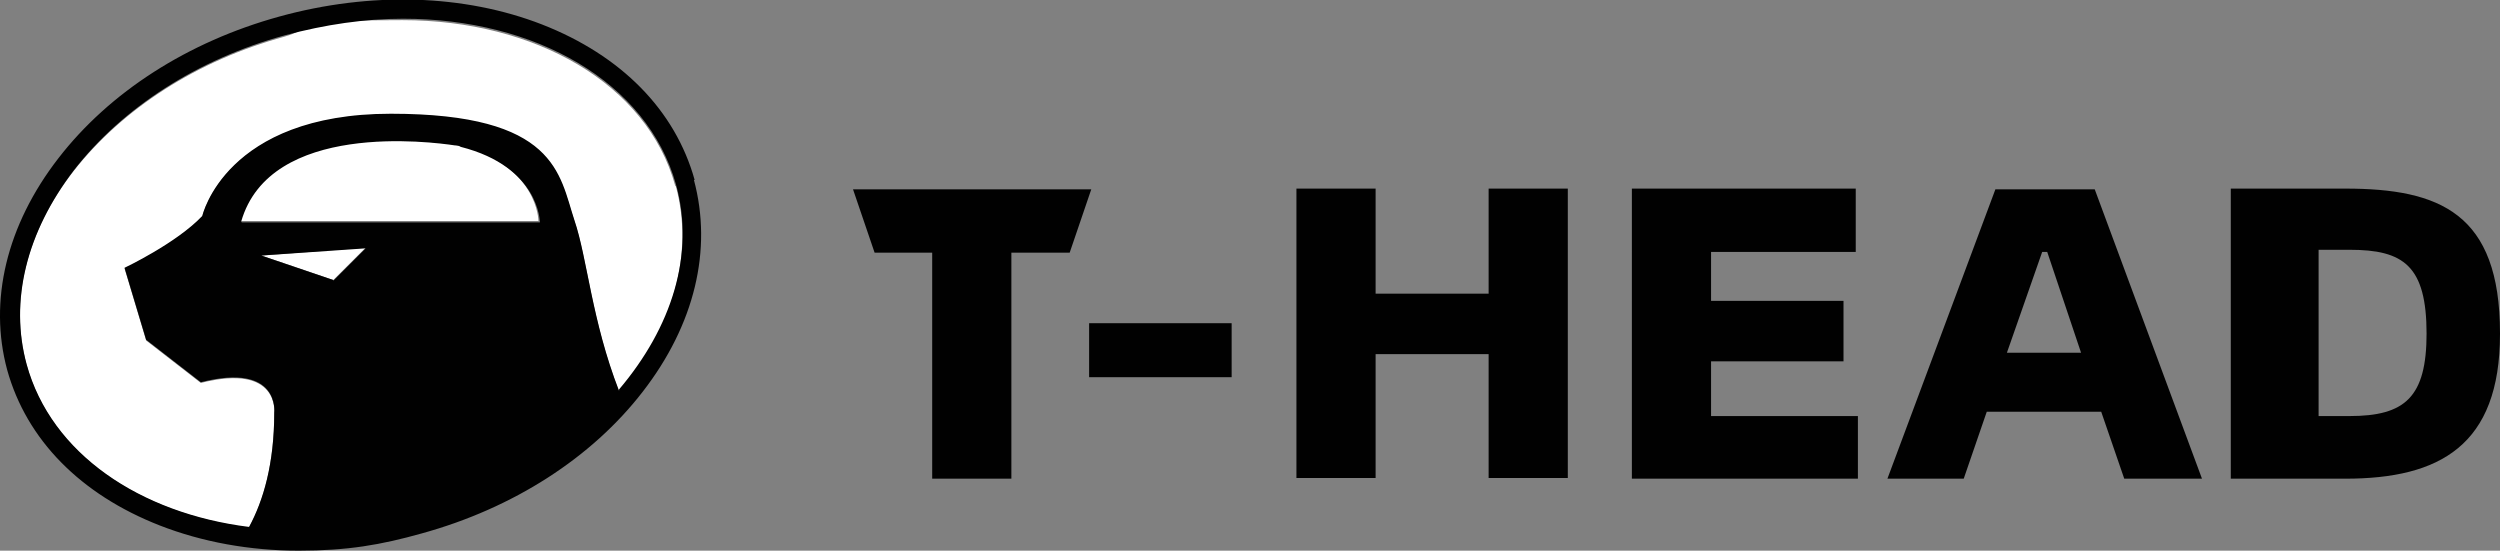
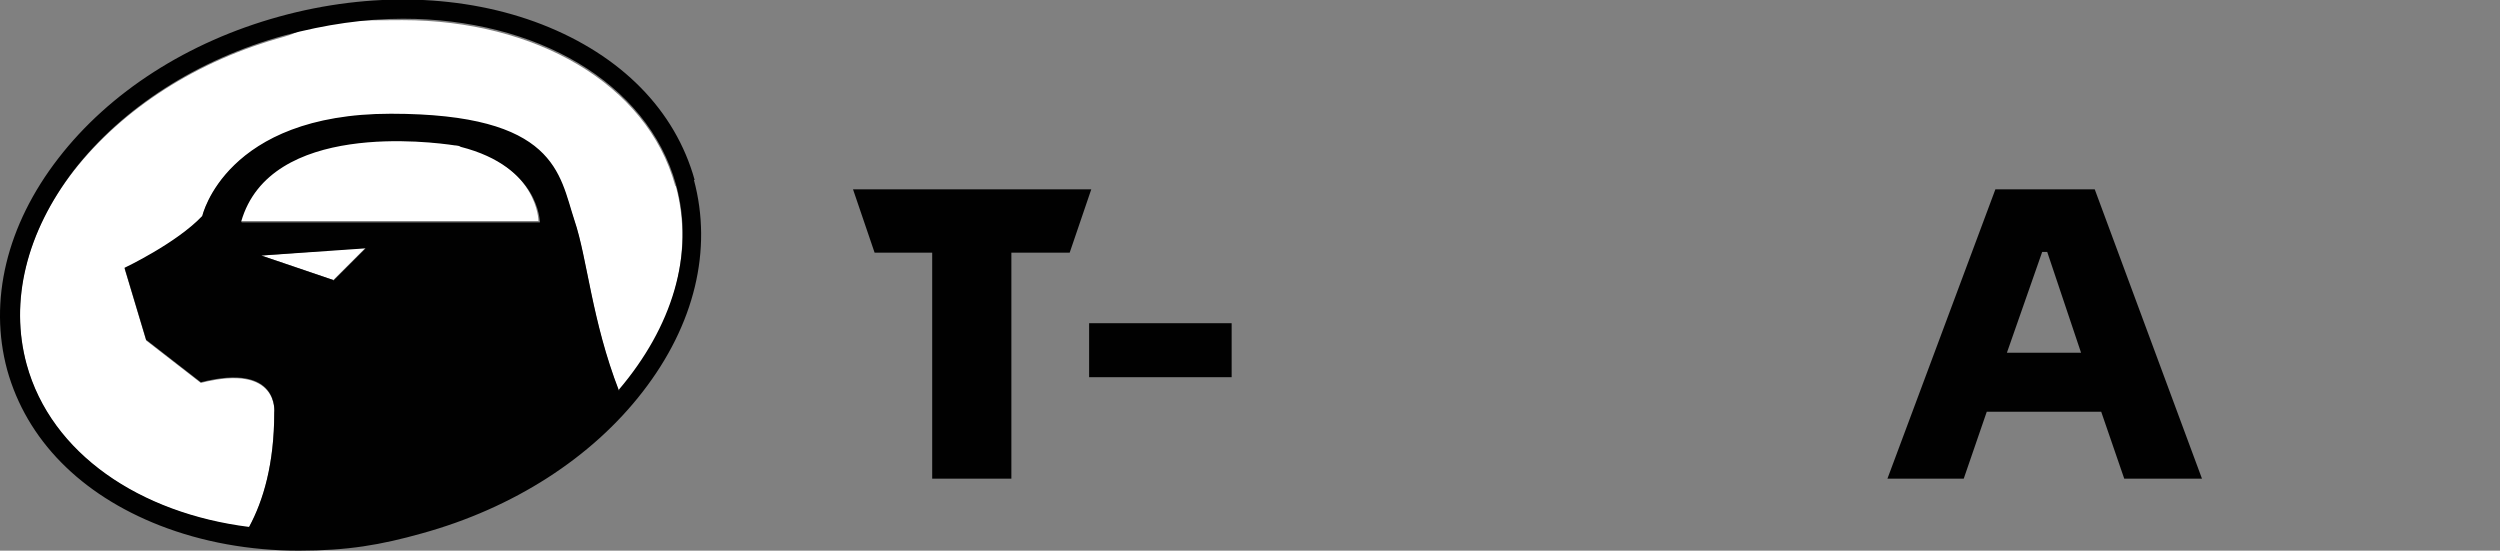
<svg xmlns="http://www.w3.org/2000/svg" id="Calque_1" version="1.1" viewBox="0 0 347.3 76.5">
  <rect x="0" y="0" width="347.3" height="76.5" fill="#808080" stroke="none" />
  <defs>
    <style>
      .st0 {
        fill: #010101;
      }

      .st1 {
        fill: #fff;
      }
    </style>
  </defs>
  <g>
    <path class="st0" d="M148.5,35.1h-8v31.4h-11v-31.4h-8l-3-8.8h33.1l-3,8.8Z" />
    <path class="st0" d="M171.1,44.9v7.5h-19.8v-7.5h19.8Z" />
-     <path class="st0" d="M217.8,26.2v40.2h-11v-17.2h-15.7v17.2h-11V26.2h11v14.6h15.7v-14.6h11Z" />
-     <path class="st0" d="M258.1,57.8v8.7h-31.4V26.2h31.1v8.8h-20.1v6.8h18.4v8.4h-18.4v7.6h20.3Z" />
    <path class="st0" d="M291.9,57.2h-15.9l-3.2,9.3h-10.6l15-40.2h13.8l14.9,40.2h-10.8l-3.2-9.3ZM289.1,49l-4.7-14h-.7l-4.9,14h10.3Z" />
-     <path class="st0" d="M347.3,46.4c0,15.5-8.4,20.1-21.5,20.1h-15.9V26.2h15.9c13.1,0,21.5,3.4,21.5,20.1ZM337.1,46.4c0-9.5-3.2-11.7-10.7-11.7h-4.3v23.1h4.3c7.7,0,10.7-2.6,10.7-11.5Z" />
  </g>
  <g>
    <path class="st1" d="M63.9,20.3c-.2,0-.5-.1-.8-.2-3.3-.5-25.7-3.4-29.7,10.6h41.4s0-7.7-11-10.5Z" />
    <polygon class="st1" points="46.3 38.9 50.8 34.4 36.3 35.5 46.3 38.9" />
    <path class="st1" d="M93.8,25.8c-3.9-14.2-19.5-23-37.9-23s-10.8.7-16.4,2.3c-12.1,3.3-22.5,10-29.3,18.7C3.6,32.3,1.3,41.9,3.7,50.7c3.4,12.4,15.7,20.6,30.9,22.6,2-3.7,3.5-8.9,3.5-15.9,0,0,.8-7-10.2-4.2l-7.6-5.9-3-10s7.2-3.4,10.8-7.2c0,0,3.2-14.2,26.2-14.2s23.3,8.4,25.5,14.8c1.8,5.3,2.4,13.9,6.2,23.7,7.3-8.6,10.5-18.8,7.9-28.5h0Z" />
    <path class="st0" d="M96.5,25c-2.7-9.7-10.2-17.3-21.2-21.6-10.8-4.2-23.8-4.6-36.5-1.1-12.7,3.5-23.6,10.5-30.7,19.7C.9,31.3-1.6,41.8,1,51.4c2.7,9.7,10.2,17.3,21.2,21.6,5.9,2.3,12.5,3.5,19.3,3.5s11.4-.8,17.1-2.4c12.7-3.5,23.6-10.5,30.7-19.7,7.2-9.3,9.7-19.7,7.1-29.4ZM46.3,38.9l-10-3.4,14.5-1-4.5,4.5ZM33.5,30.8c4-14,26.4-11.1,29.7-10.6.3,0,.5,0,.8.2,11,2.8,11,10.5,11,10.5h-41.4ZM86,54.3c-3.8-9.8-4.4-18.4-6.2-23.7-2.1-6.4-2.5-14.8-25.5-14.8s-26.2,14.2-26.2,14.2c-3.6,3.8-10.8,7.2-10.8,7.2l3,10,7.6,5.9c11-2.8,10.2,4.2,10.2,4.2,0,7.1-1.5,12.2-3.5,15.9-15.2-1.9-27.5-10.2-30.9-22.6-2.4-8.8,0-18.4,6.6-27,6.8-8.7,17.2-15.4,29.3-18.7,5.6-1.5,11.1-2.3,16.4-2.3,18.4,0,33.9,8.8,37.9,23h0c2.7,9.7-.6,19.9-7.9,28.5Z" />
  </g>
</svg>